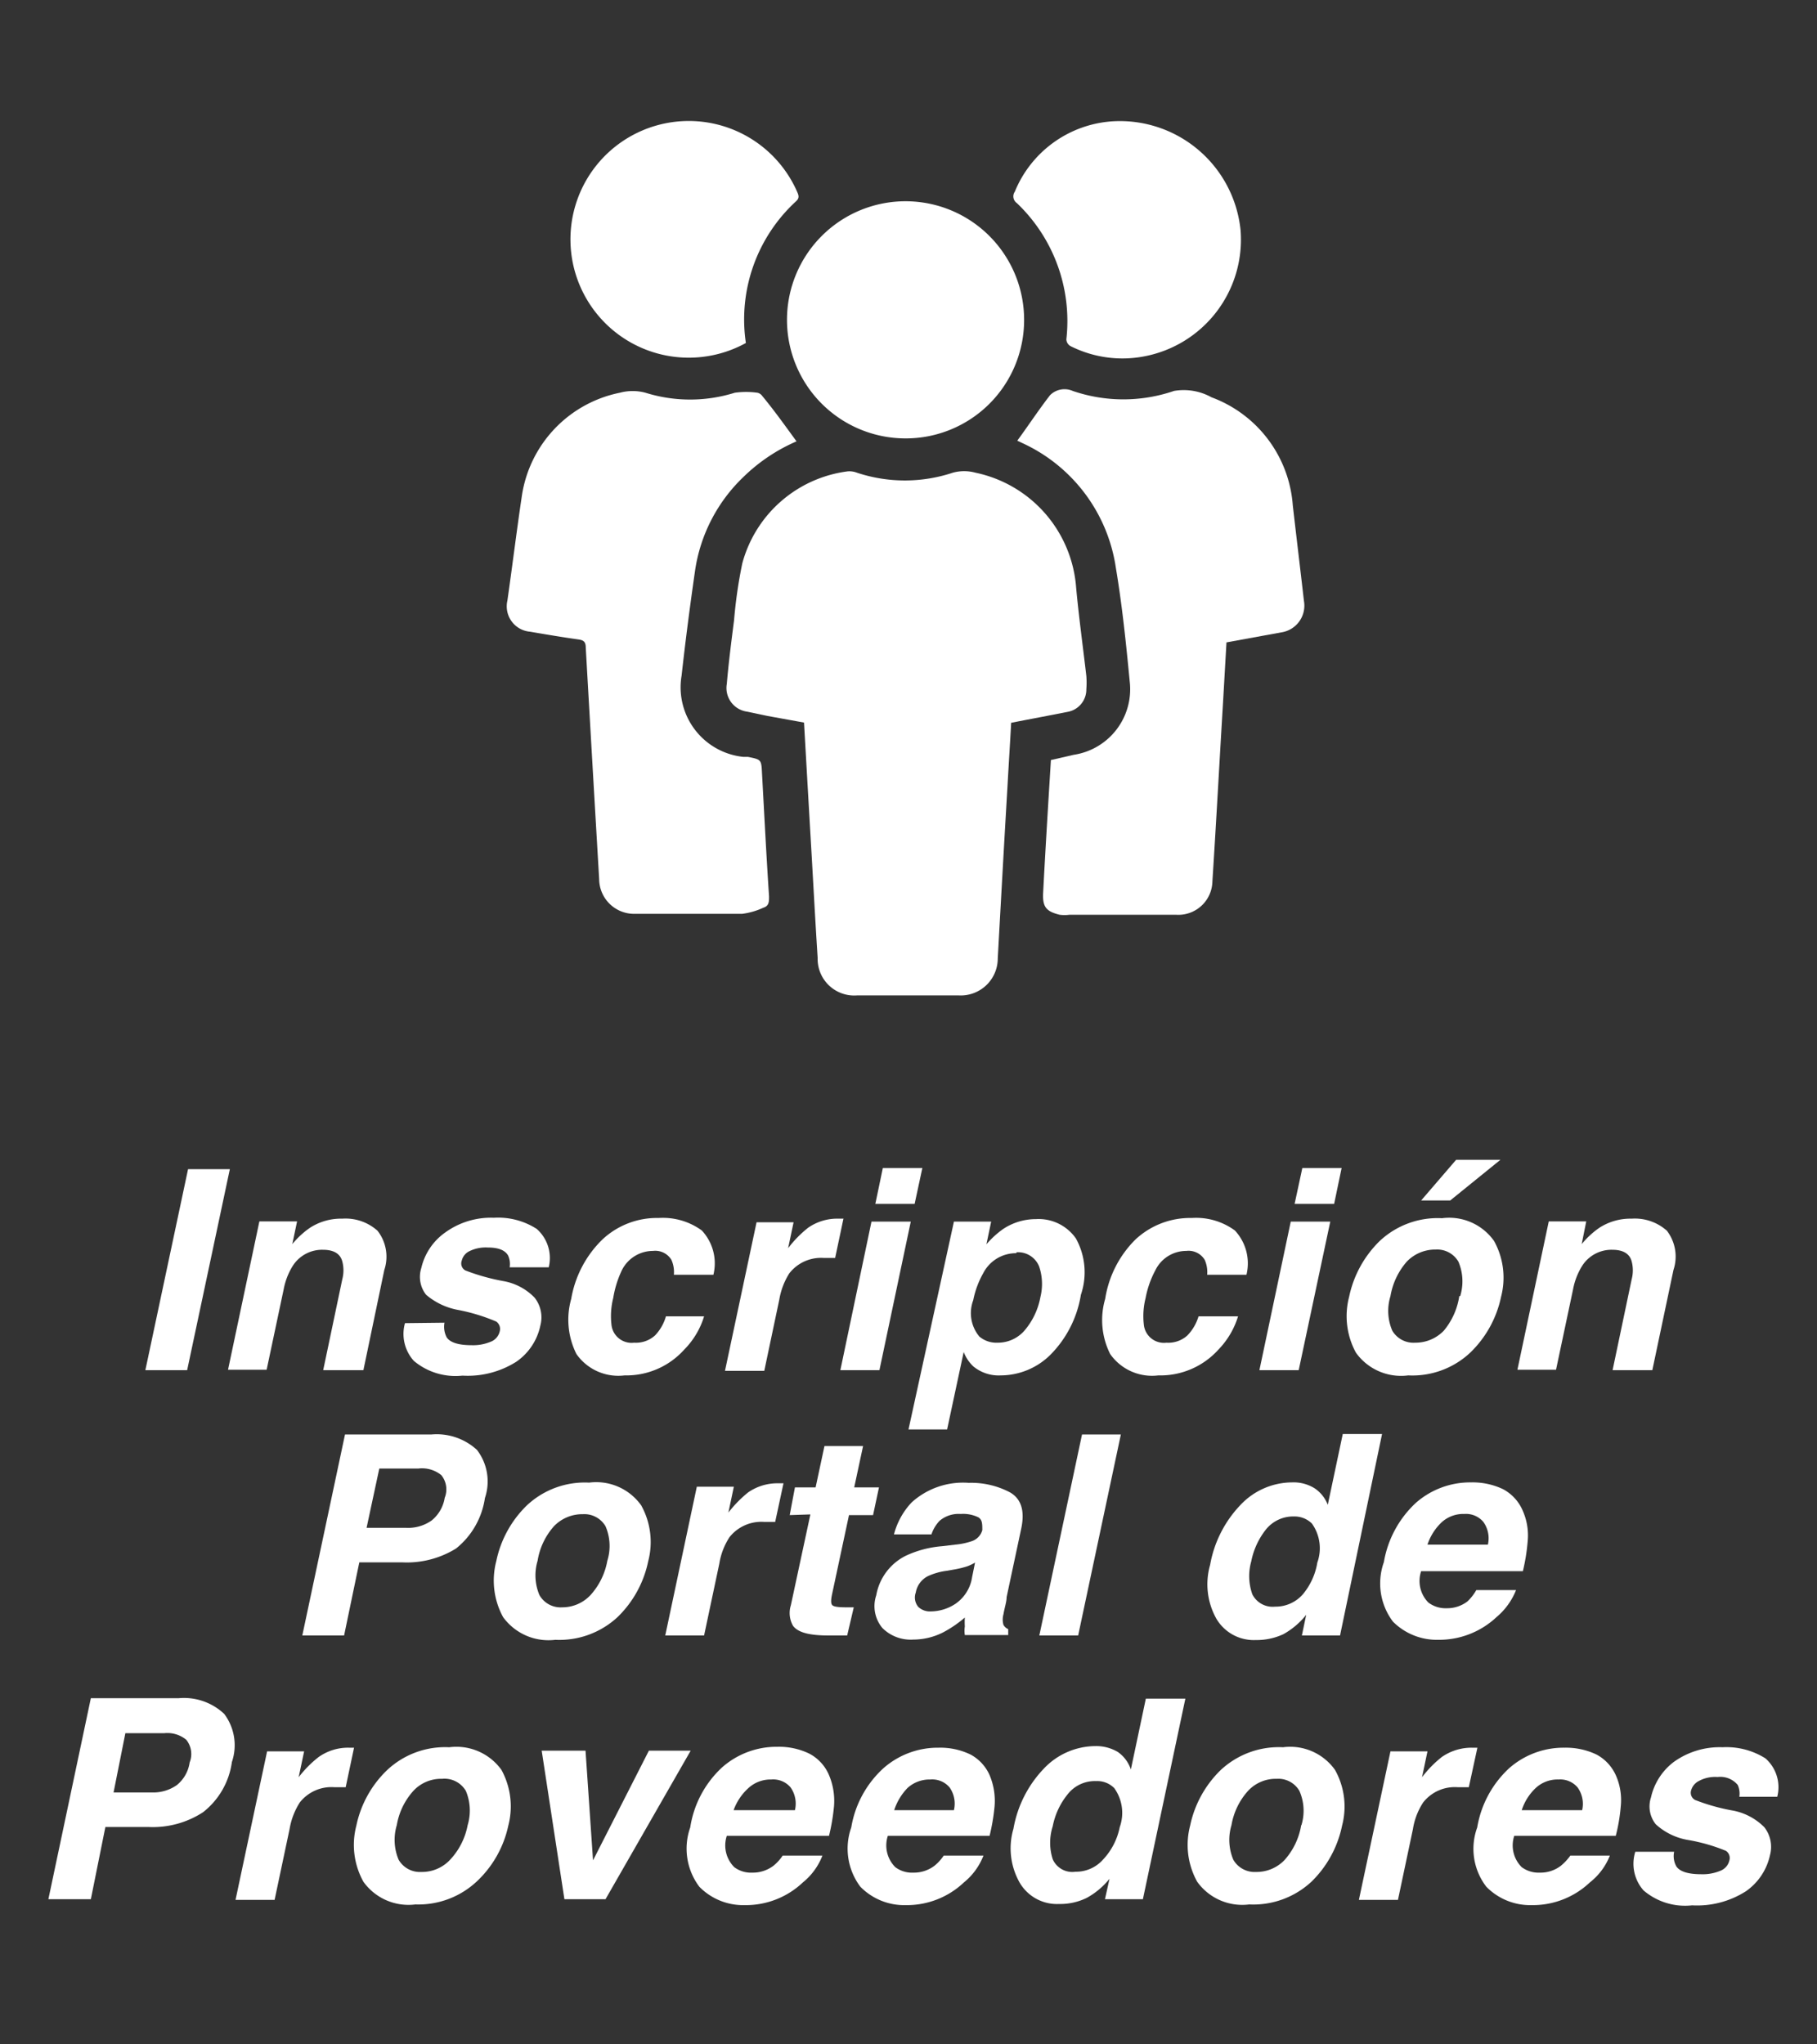
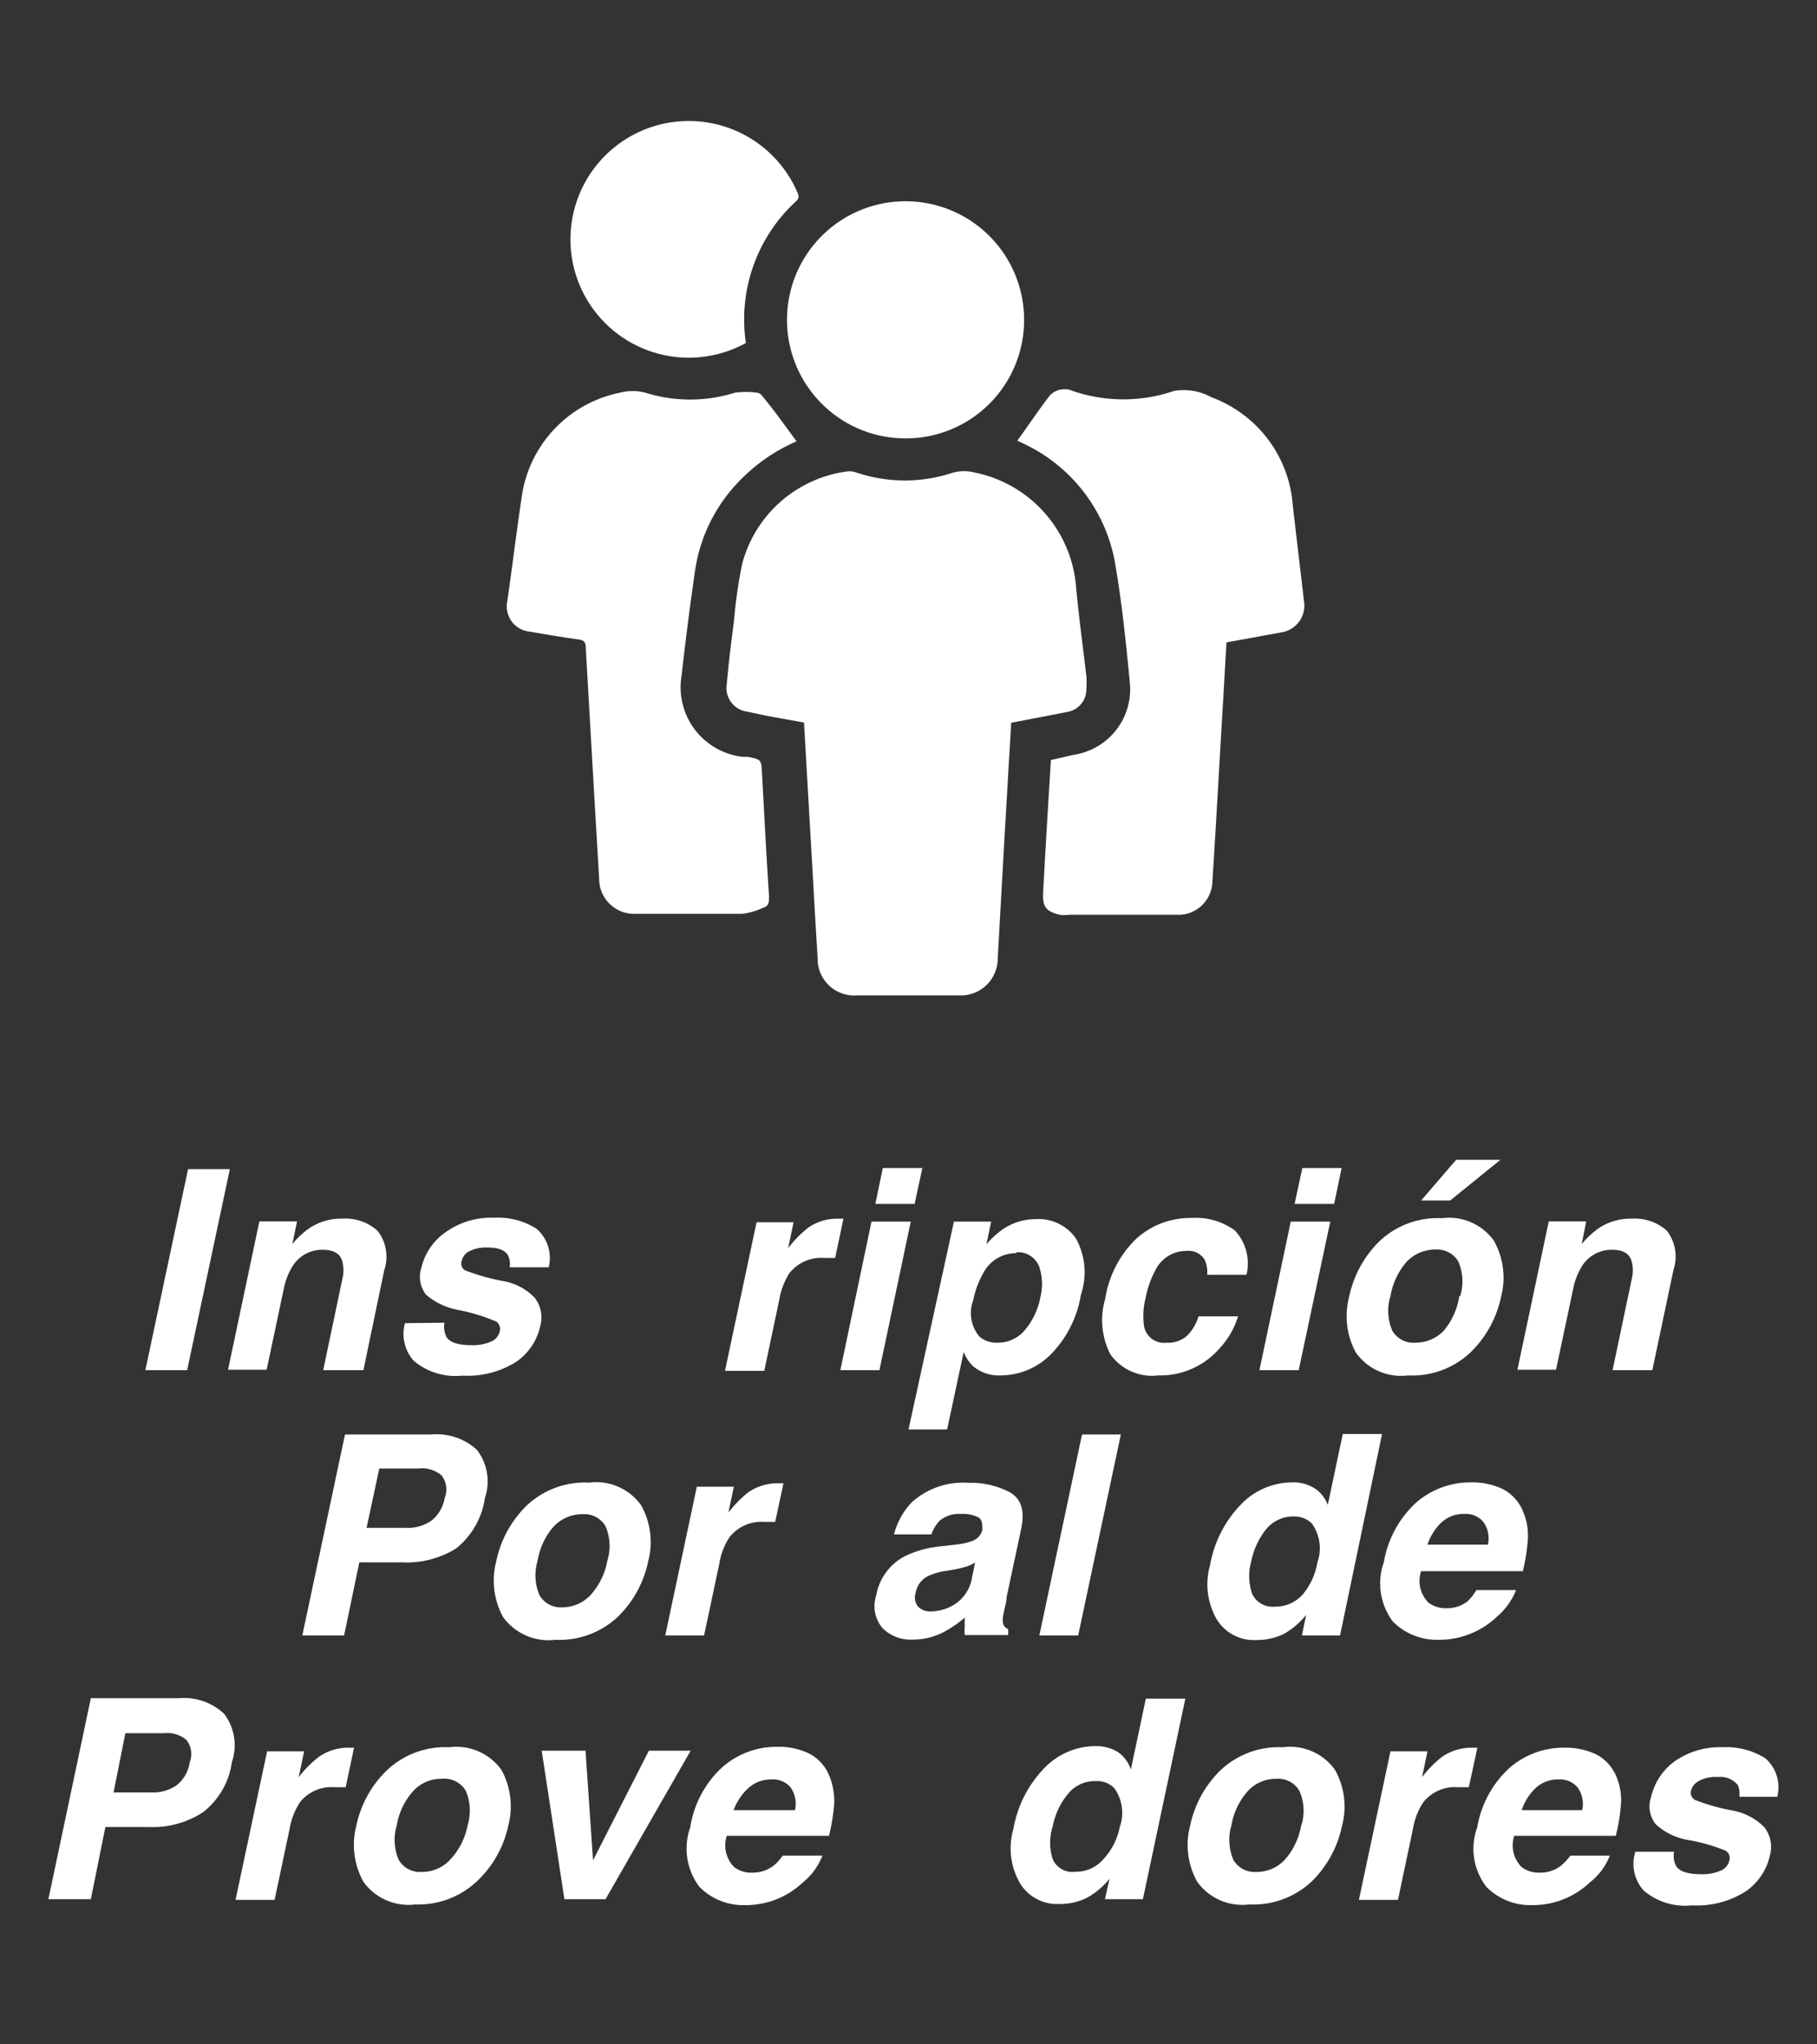
<svg xmlns="http://www.w3.org/2000/svg" id="Capa_1" data-name="Capa 1" viewBox="0 0 80 90">
  <rect x="0" y="0" width="80" height="90" fill="#333333" stroke="none" />
  <defs>
    <style>.cls-1{fill:#fff;}</style>
  </defs>
  <path class="cls-1" d="M8.24,60.32H6.4l1.88-8.85h1.84Z" />
  <path class="cls-1" d="M16.92,55.91,16,60.32H14.23l.84-4a1.54,1.54,0,0,0,0-.79c-.09-.34-.38-.51-.85-.51a1.53,1.53,0,0,0-1.35.74,3,3,0,0,0-.38,1l-.75,3.54h-1.7l1.38-6.53h1.66l-.21,1a3.76,3.76,0,0,1,.78-.72,2.51,2.51,0,0,1,1.42-.4,2.11,2.11,0,0,1,1.55.53A1.85,1.85,0,0,1,16.92,55.91Z" />
  <path class="cls-1" d="M19.57,58.23a1,1,0,0,0,.1.65c.16.23.53.34,1.1.34a2,2,0,0,0,.83-.15.64.64,0,0,0,.4-.45.4.4,0,0,0-.15-.44,8.19,8.19,0,0,0-1.67-.51A3,3,0,0,1,18.76,57a1.28,1.28,0,0,1-.21-1.18,2.64,2.64,0,0,1,1.05-1.56,3.43,3.43,0,0,1,2.14-.65,3.15,3.15,0,0,1,1.89.49,1.71,1.71,0,0,1,.53,1.69H22.44a.9.9,0,0,0-.07-.52c-.14-.24-.44-.35-.89-.35a1.63,1.63,0,0,0-.83.17.62.62,0,0,0-.32.41.35.35,0,0,0,.16.43,9.29,9.29,0,0,0,1.68.47,2.51,2.51,0,0,1,1.37.73,1.4,1.4,0,0,1,.25,1.23,2.57,2.57,0,0,1-1.06,1.59,4,4,0,0,1-2.37.61,2.85,2.85,0,0,1-2.14-.65,1.77,1.77,0,0,1-.39-1.66Z" />
-   <path class="cls-1" d="M29.67,56.12a1.32,1.32,0,0,0-.11-.66.83.83,0,0,0-.81-.39,1.53,1.53,0,0,0-1.37.85A4.53,4.53,0,0,0,27,57.14a3.26,3.26,0,0,0-.08,1.16.89.89,0,0,0,1,.81,1.25,1.25,0,0,0,.92-.32,2,2,0,0,0,.48-.84H31a3.55,3.55,0,0,1-.88,1.47,3.42,3.42,0,0,1-2.62,1.13,2.25,2.25,0,0,1-2.12-.94,3.37,3.37,0,0,1-.23-2.43,4.76,4.76,0,0,1,1.38-2.62A3.51,3.51,0,0,1,29,53.62a2.91,2.91,0,0,1,1.9.55,2.12,2.12,0,0,1,.51,1.95Z" />
  <path class="cls-1" d="M37.14,53.63l-.37,1.75-.29,0h-.2a1.77,1.77,0,0,0-1.53.68,3.15,3.15,0,0,0-.44,1.16l-.66,3.13H31.92l1.39-6.54h1.63l-.24,1.14a5,5,0,0,1,.88-.9,2.24,2.24,0,0,1,1.34-.4h.22Z" />
  <path class="cls-1" d="M38.37,53.78H40.1l-1.38,6.54H37Zm1.9-.78H38.54l.33-1.58h1.74Z" />
  <path class="cls-1" d="M47.59,57a4.84,4.84,0,0,1-1.34,2.64,3.12,3.12,0,0,1-2.19.91,1.75,1.75,0,0,1-1.21-.4,1.73,1.73,0,0,1-.42-.63l-.73,3.41H40L42,53.78h1.64l-.21,1a4,4,0,0,1,.73-.67,2.6,2.6,0,0,1,1.45-.44,2,2,0,0,1,1.76.85A3.07,3.07,0,0,1,47.59,57Zm-2.84-1.83a1.62,1.62,0,0,0-1.46.88,4,4,0,0,0-.44,1.19,1.61,1.61,0,0,0,.27,1.6,1.16,1.16,0,0,0,.8.27,1.55,1.55,0,0,0,1.2-.55,3.15,3.15,0,0,0,.69-1.47,2.39,2.39,0,0,0-.06-1.34A1,1,0,0,0,44.75,55.13Z" />
  <path class="cls-1" d="M53.15,56.12a1.32,1.32,0,0,0-.11-.66.83.83,0,0,0-.81-.39,1.51,1.51,0,0,0-1.36.85,4.2,4.2,0,0,0-.43,1.22,3.26,3.26,0,0,0-.08,1.16.89.89,0,0,0,1,.81,1.25,1.25,0,0,0,.92-.32,2.05,2.05,0,0,0,.49-.84h1.74a3.63,3.63,0,0,1-.87,1.47A3.44,3.44,0,0,1,51,60.55a2.25,2.25,0,0,1-2.12-.94,3.33,3.33,0,0,1-.22-2.43A4.69,4.69,0,0,1,50,54.56a3.53,3.53,0,0,1,2.47-.94,2.89,2.89,0,0,1,1.9.55,2.12,2.12,0,0,1,.51,1.95Z" />
  <path class="cls-1" d="M56.83,53.78h1.74l-1.39,6.54H55.45ZM58.74,53H57l.34-1.58h1.73Z" />
  <path class="cls-1" d="M62,60.55a2.44,2.44,0,0,1-2.3-1,3.36,3.36,0,0,1-.3-2.46,4.8,4.8,0,0,1,1.35-2.46,3.73,3.73,0,0,1,2.74-1,2.42,2.42,0,0,1,2.29,1,3.33,3.33,0,0,1,.31,2.46,4.77,4.77,0,0,1-1.36,2.46A3.72,3.72,0,0,1,62,60.55Zm2.29-3.49a2.2,2.2,0,0,0-.08-1.52,1.08,1.08,0,0,0-1-.53,1.73,1.73,0,0,0-1.27.53,3.09,3.09,0,0,0-.72,1.52,2.2,2.2,0,0,0,.08,1.52,1.08,1.08,0,0,0,1,.53,1.73,1.73,0,0,0,1.27-.53A3.09,3.09,0,0,0,64.25,57.06Zm1.77-6-2.21,1.79H62.57l1.54-1.79Z" />
  <path class="cls-1" d="M73.68,55.91l-.93,4.41H71l.84-4a1.54,1.54,0,0,0,0-.79c-.09-.34-.38-.51-.85-.51a1.53,1.53,0,0,0-1.35.74,3,3,0,0,0-.38,1l-.75,3.54h-1.7l1.38-6.53h1.65l-.2,1a3.76,3.76,0,0,1,.78-.72,2.51,2.51,0,0,1,1.42-.4,2.12,2.12,0,0,1,1.55.53A1.87,1.87,0,0,1,73.68,55.91Z" />
  <path class="cls-1" d="M17.7,68.78H15.82L15.15,72H13.31l1.88-8.85H19a2.62,2.62,0,0,1,2,.68,2.28,2.28,0,0,1,.35,2.12,3.49,3.49,0,0,1-1.27,2.22A4.12,4.12,0,0,1,17.7,68.78Zm.72-4.13H16.7l-.56,2.61h1.73A1.8,1.8,0,0,0,19,66.94a1.61,1.61,0,0,0,.58-1,1,1,0,0,0-.15-1A1.35,1.35,0,0,0,18.42,64.65Z" />
  <path class="cls-1" d="M24.45,72.19a2.47,2.47,0,0,1-2.3-1,3.36,3.36,0,0,1-.3-2.46,4.76,4.76,0,0,1,1.35-2.46,3.73,3.73,0,0,1,2.74-1,2.43,2.43,0,0,1,2.29,1,3.32,3.32,0,0,1,.31,2.46,4.76,4.76,0,0,1-1.35,2.46A3.76,3.76,0,0,1,24.45,72.19Zm2.29-3.48a2.19,2.19,0,0,0-.08-1.52,1.08,1.08,0,0,0-1-.53,1.73,1.73,0,0,0-1.27.53,3,3,0,0,0-.72,1.52,2.23,2.23,0,0,0,.08,1.51,1.07,1.07,0,0,0,1,.54A1.7,1.7,0,0,0,26,70.22,3.05,3.05,0,0,0,26.74,68.71Z" />
  <path class="cls-1" d="M34.5,65.28,34.13,67l-.28,0h-.2a1.79,1.79,0,0,0-1.53.67,3,3,0,0,0-.45,1.17L31,72H29.29l1.39-6.55h1.63l-.24,1.14a5.25,5.25,0,0,1,.87-.89,2.26,2.26,0,0,1,1.34-.4h.22Z" />
-   <path class="cls-1" d="M34.77,66.7,35,65.48h.91l.39-1.82H38l-.39,1.82H38.7l-.26,1.22H37.38l-.74,3.46c-.06.27-.06.43,0,.5s.26.1.61.1h.34L37.3,72l-.81,0c-.82,0-1.34-.12-1.57-.42a1.13,1.13,0,0,1-.1-.91l.86-4Z" />
  <path class="cls-1" d="M42.06,68a3.12,3.12,0,0,0,.72-.15.71.71,0,0,0,.47-.49c0-.27,0-.45-.17-.56a1.53,1.53,0,0,0-.78-.15,1.3,1.3,0,0,0-.93.3,1.6,1.6,0,0,0-.36.6H39.36a3.23,3.23,0,0,1,.78-1.41,3.37,3.37,0,0,1,2.51-.86,3.66,3.66,0,0,1,1.82.42c.5.29.66.82.49,1.61l-.64,3c0,.21-.09.46-.14.76a.85.85,0,0,0,0,.46.44.44,0,0,0,.21.19l0,.26H42.48a1.27,1.27,0,0,1,0-.38,3,3,0,0,1,0-.39,5.15,5.15,0,0,1-.95.65,2.92,2.92,0,0,1-1.32.32,1.76,1.76,0,0,1-1.36-.51,1.5,1.5,0,0,1-.27-1.44,2.41,2.41,0,0,1,1.3-1.74,4.65,4.65,0,0,1,1.59-.42Zm.87.79a2,2,0,0,1-.36.17,4.15,4.15,0,0,1-.48.12l-.39.07a2.84,2.84,0,0,0-.83.23,1,1,0,0,0-.55.73.64.64,0,0,0,.11.63.74.74,0,0,0,.55.2,2,2,0,0,0,1.08-.33,1.73,1.73,0,0,0,.74-1.18Z" />
  <path class="cls-1" d="M47.47,72H45.76l1.88-8.85h1.71Z" />
  <path class="cls-1" d="M58.46,66.25l.66-3.12h1.73L59,72H57.32l.19-.91a3.39,3.39,0,0,1-1,.85,2.77,2.77,0,0,1-1.22.26,1.91,1.91,0,0,1-1.73-.93,3.1,3.1,0,0,1-.28-2.38,5.1,5.1,0,0,1,1.33-2.63,3.14,3.14,0,0,1,2.27-1,1.75,1.75,0,0,1,1,.26A1.52,1.52,0,0,1,58.46,66.25ZM58,68.79a1.87,1.87,0,0,0-.24-1.72,1.09,1.09,0,0,0-.79-.31,1.54,1.54,0,0,0-1.23.57,3.28,3.28,0,0,0-.65,1.41,2.38,2.38,0,0,0,.05,1.45,1,1,0,0,0,1,.54,1.59,1.59,0,0,0,1.22-.54A2.91,2.91,0,0,0,58,68.79Z" />
  <path class="cls-1" d="M67.05,66.52a2.68,2.68,0,0,1,.21,1.35,8.6,8.6,0,0,1-.21,1.3H62.57a1.35,1.35,0,0,0,.32,1.38,1.25,1.25,0,0,0,.8.25,1.47,1.47,0,0,0,.92-.3A2.13,2.13,0,0,0,65,70h1.75a3,3,0,0,1-.86,1.19,3.69,3.69,0,0,1-2.56,1,2.73,2.73,0,0,1-2-.8,2.79,2.79,0,0,1-.4-2.62,4.61,4.61,0,0,1,1.41-2.61,3.62,3.62,0,0,1,2.43-.9,3.12,3.12,0,0,1,1.41.3A1.93,1.93,0,0,1,67.05,66.52ZM62.85,68h2.66a1.24,1.24,0,0,0-.2-1,1,1,0,0,0-.84-.35,1.41,1.41,0,0,0-1,.37A2.38,2.38,0,0,0,62.85,68Z" />
  <path class="cls-1" d="M6.52,80.43H4.64L4,83.61H2.13L4,74.76H7.87a2.59,2.59,0,0,1,2,.69,2.29,2.29,0,0,1,.34,2.12,3.38,3.38,0,0,1-1.27,2.21A4.05,4.05,0,0,1,6.52,80.43Zm.72-4.13H5.52L5,78.91H6.69a1.81,1.81,0,0,0,1.09-.32,1.56,1.56,0,0,0,.57-1,1,1,0,0,0-.15-1A1.31,1.31,0,0,0,7.24,76.3Z" />
  <path class="cls-1" d="M15.59,76.93l-.37,1.75-.29,0h-.2a1.77,1.77,0,0,0-1.53.67,3.13,3.13,0,0,0-.45,1.17l-.66,3.12H10.37l1.39-6.54h1.63l-.24,1.14a4.87,4.87,0,0,1,.88-.89,2.24,2.24,0,0,1,1.34-.41h.22Z" />
  <path class="cls-1" d="M18.29,83.84a2.44,2.44,0,0,1-2.29-1,3.34,3.34,0,0,1-.31-2.47,4.72,4.72,0,0,1,1.36-2.45,3.73,3.73,0,0,1,2.73-1,2.44,2.44,0,0,1,2.3,1,3.35,3.35,0,0,1,.3,2.45A4.72,4.72,0,0,1,21,82.82,3.76,3.76,0,0,1,18.29,83.84Zm2.3-3.49a2.23,2.23,0,0,0-.08-1.51,1.09,1.09,0,0,0-1.05-.53,1.66,1.66,0,0,0-1.26.53,3,3,0,0,0-.73,1.51,2.25,2.25,0,0,0,.08,1.52,1.08,1.08,0,0,0,1,.54,1.69,1.69,0,0,0,1.27-.54A3.05,3.05,0,0,0,20.59,80.35Z" />
  <path class="cls-1" d="M28.57,77.07h1.84l-3.75,6.54H24.85l-1-6.54h1.93l.33,4.83Z" />
  <path class="cls-1" d="M36.51,78.17a2.91,2.91,0,0,1,.21,1.35,8.91,8.91,0,0,1-.22,1.3H32a1.35,1.35,0,0,0,.33,1.38,1.22,1.22,0,0,0,.79.24,1.5,1.5,0,0,0,.93-.3,2,2,0,0,0,.41-.45h1.75a2.83,2.83,0,0,1-.86,1.18,3.65,3.65,0,0,1-2.56,1,2.7,2.7,0,0,1-2-.81,2.79,2.79,0,0,1-.4-2.61A4.53,4.53,0,0,1,31.8,77.8a3.62,3.62,0,0,1,2.42-.9,3.06,3.06,0,0,1,1.41.3A1.9,1.9,0,0,1,36.51,78.17ZM32.3,79.69H35a1.24,1.24,0,0,0-.19-1,1,1,0,0,0-.85-.35,1.44,1.44,0,0,0-1,.37A2.41,2.41,0,0,0,32.3,79.69Z" />
-   <path class="cls-1" d="M43.58,78.17a2.91,2.91,0,0,1,.21,1.35,8.91,8.91,0,0,1-.22,1.3H39.09a1.35,1.35,0,0,0,.33,1.38,1.22,1.22,0,0,0,.79.24,1.5,1.5,0,0,0,.93-.3,2,2,0,0,0,.41-.45H43.3a2.83,2.83,0,0,1-.86,1.18,3.65,3.65,0,0,1-2.56,1,2.7,2.7,0,0,1-2-.81,2.79,2.79,0,0,1-.4-2.61,4.53,4.53,0,0,1,1.42-2.61,3.62,3.62,0,0,1,2.42-.9,3.06,3.06,0,0,1,1.41.3A1.9,1.9,0,0,1,43.58,78.17Zm-4.21,1.52H42a1.24,1.24,0,0,0-.19-1,1,1,0,0,0-.85-.35,1.44,1.44,0,0,0-1,.37A2.52,2.52,0,0,0,39.37,79.69Z" />
  <path class="cls-1" d="M49.79,77.9l.66-3.12h1.74l-1.87,8.83H48.65l.2-.9a3.35,3.35,0,0,1-1,.84,2.64,2.64,0,0,1-1.22.27,1.9,1.9,0,0,1-1.73-.93,3.06,3.06,0,0,1-.28-2.38,5.09,5.09,0,0,1,1.33-2.64,3.14,3.14,0,0,1,2.27-1,1.86,1.86,0,0,1,1,.26A1.52,1.52,0,0,1,49.79,77.9Zm-.49,2.54a1.87,1.87,0,0,0-.24-1.72,1.05,1.05,0,0,0-.8-.31A1.52,1.52,0,0,0,47,79a3.19,3.19,0,0,0-.65,1.4,2.37,2.37,0,0,0,0,1.45.94.94,0,0,0,1,.55,1.59,1.59,0,0,0,1.22-.54A2.91,2.91,0,0,0,49.3,80.44Z" />
  <path class="cls-1" d="M55,83.84a2.44,2.44,0,0,1-2.29-1,3.34,3.34,0,0,1-.31-2.47,4.77,4.77,0,0,1,1.35-2.45,3.75,3.75,0,0,1,2.74-1,2.42,2.42,0,0,1,2.29,1,3.3,3.3,0,0,1,.31,2.45,4.79,4.79,0,0,1-1.35,2.47A3.76,3.76,0,0,1,55,83.84Zm2.3-3.49a2.16,2.16,0,0,0-.09-1.51,1.07,1.07,0,0,0-1-.53,1.66,1.66,0,0,0-1.26.53,3,3,0,0,0-.73,1.51,2.25,2.25,0,0,0,.08,1.52,1.08,1.08,0,0,0,1,.54,1.7,1.7,0,0,0,1.27-.54A3.05,3.05,0,0,0,57.29,80.35Z" />
  <path class="cls-1" d="M65.05,76.93l-.38,1.75-.28,0h-.2a1.77,1.77,0,0,0-1.53.67,3,3,0,0,0-.45,1.17l-.66,3.12H59.83l1.39-6.54h1.63l-.24,1.14a4.89,4.89,0,0,1,.87-.89,2.29,2.29,0,0,1,1.34-.41h.23Z" />
  <path class="cls-1" d="M71.15,78.17a2.68,2.68,0,0,1,.21,1.35,7.71,7.71,0,0,1-.22,1.3H66.67A1.35,1.35,0,0,0,67,82.2a1.25,1.25,0,0,0,.8.24,1.47,1.47,0,0,0,.92-.3,2.31,2.31,0,0,0,.42-.45h1.74A2.8,2.8,0,0,1,70,82.87a3.65,3.65,0,0,1-2.56,1,2.7,2.7,0,0,1-2-.81,2.74,2.74,0,0,1-.4-2.61,4.57,4.57,0,0,1,1.41-2.61,3.62,3.62,0,0,1,2.43-.9,3.12,3.12,0,0,1,1.41.3A1.93,1.93,0,0,1,71.15,78.17ZM67,79.69h2.66a1.24,1.24,0,0,0-.2-1,1,1,0,0,0-.84-.35,1.41,1.41,0,0,0-1,.37A2.32,2.32,0,0,0,67,79.69Z" />
  <path class="cls-1" d="M73.71,81.52a.93.93,0,0,0,.1.65c.16.23.53.34,1.1.34a2,2,0,0,0,.83-.15.64.64,0,0,0,.4-.45.38.38,0,0,0-.15-.43A7.86,7.86,0,0,0,74.31,81a2.78,2.78,0,0,1-1.41-.69,1.26,1.26,0,0,1-.21-1.18,2.7,2.7,0,0,1,1-1.56,3.46,3.46,0,0,1,2.15-.65,3.22,3.22,0,0,1,1.89.49,1.69,1.69,0,0,1,.52,1.69H76.58a.92.92,0,0,0-.07-.52,1,1,0,0,0-.89-.35,1.5,1.5,0,0,0-.83.18.66.66,0,0,0-.33.4.36.36,0,0,0,.17.43,8.74,8.74,0,0,0,1.68.47,2.64,2.64,0,0,1,1.37.73,1.4,1.4,0,0,1,.25,1.23,2.61,2.61,0,0,1-1.06,1.59,4,4,0,0,1-2.37.62,2.81,2.81,0,0,1-2.14-.66A1.77,1.77,0,0,1,72,81.52Z" />
  <path class="cls-1" d="M44.52,31.82c-.05.93-.11,1.85-.16,2.77-.15,2.53-.29,5.07-.43,7.6a1.63,1.63,0,0,1-1.74,1.63H37.75A1.61,1.61,0,0,1,36,42.17c-.11-1.71-.2-3.43-.3-5.14s-.2-3.46-.3-5.22l-1.6-.29-.9-.19A1.05,1.05,0,0,1,32,30.11c.08-.94.2-1.87.32-2.81a20.74,20.74,0,0,1,.36-2.49,5.53,5.53,0,0,1,4.65-4.06.93.93,0,0,1,.4.06,6.69,6.69,0,0,0,4.22,0,1.89,1.89,0,0,1,1,0,5.59,5.59,0,0,1,4.43,5.05c.12,1.31.3,2.6.45,3.9a3.76,3.76,0,0,1,0,.58,1,1,0,0,1-.83,1C46.2,31.5,45.38,31.65,44.52,31.82Z" />
  <path class="cls-1" d="M54,28.28l-.15,2.62c-.16,2.64-.3,5.27-.47,7.91a1.5,1.5,0,0,1-1.61,1.46H47.09a1.64,1.64,0,0,1-.44,0c-.6-.15-.76-.35-.72-1,.1-1.93.22-3.86.34-5.81l1-.23A2.92,2.92,0,0,0,49.74,30c-.16-1.66-.33-3.33-.61-5A7.19,7.19,0,0,0,45,19.5l-.21-.1s0,0,0,0c.49-.67.93-1.34,1.44-2a.9.9,0,0,1,1-.19,6.88,6.88,0,0,0,4.46,0,2.52,2.52,0,0,1,1.65.28,5.5,5.5,0,0,1,3.58,4.76c.16,1.4.33,2.8.49,4.2a1.19,1.19,0,0,1-1,1.39Z" />
  <path class="cls-1" d="M35.07,19.43A7.72,7.72,0,0,0,32.73,21a7.13,7.13,0,0,0-2.13,4.14c-.22,1.53-.42,3.06-.59,4.6a3.08,3.08,0,0,0,2.71,3.58l.21,0c.59.12.59.12.62.72.1,1.81.19,3.62.31,5.42,0,.24,0,.42-.25.5a3.18,3.18,0,0,1-.93.27c-1.57,0-3.14,0-4.71,0a1.54,1.54,0,0,1-1.59-1.53q-.3-5.1-.59-10.19c0-.25-.09-.33-.33-.36-.71-.1-1.42-.22-2.12-.34a1.12,1.12,0,0,1-1-1.37c.22-1.54.41-3.09.64-4.63a5.45,5.45,0,0,1,4.31-4.52,2.17,2.17,0,0,1,1.13,0,6.59,6.59,0,0,0,3.93,0,3.6,3.6,0,0,1,1,0,.36.36,0,0,1,.21.14C34.12,18.11,34.58,18.76,35.07,19.43Z" />
  <path class="cls-1" d="M39.85,19.3a5.22,5.22,0,1,1,5.24-5.19A5.21,5.21,0,0,1,39.85,19.3Z" />
-   <path class="cls-1" d="M49,5.34a5.34,5.34,0,0,1,5.62,4.79,5.23,5.23,0,0,1-4.25,5.56,5.08,5.08,0,0,1-3.25-.46.36.36,0,0,1-.17-.29,7.17,7.17,0,0,0-2.18-6,.36.36,0,0,1-.09-.5A5,5,0,0,1,49,5.34Z" />
  <path class="cls-1" d="M32.84,15.1A5.21,5.21,0,1,1,35.1,8.45c.07.16.1.27-.05.41A7.06,7.06,0,0,0,32.84,15.1Z" />
</svg>